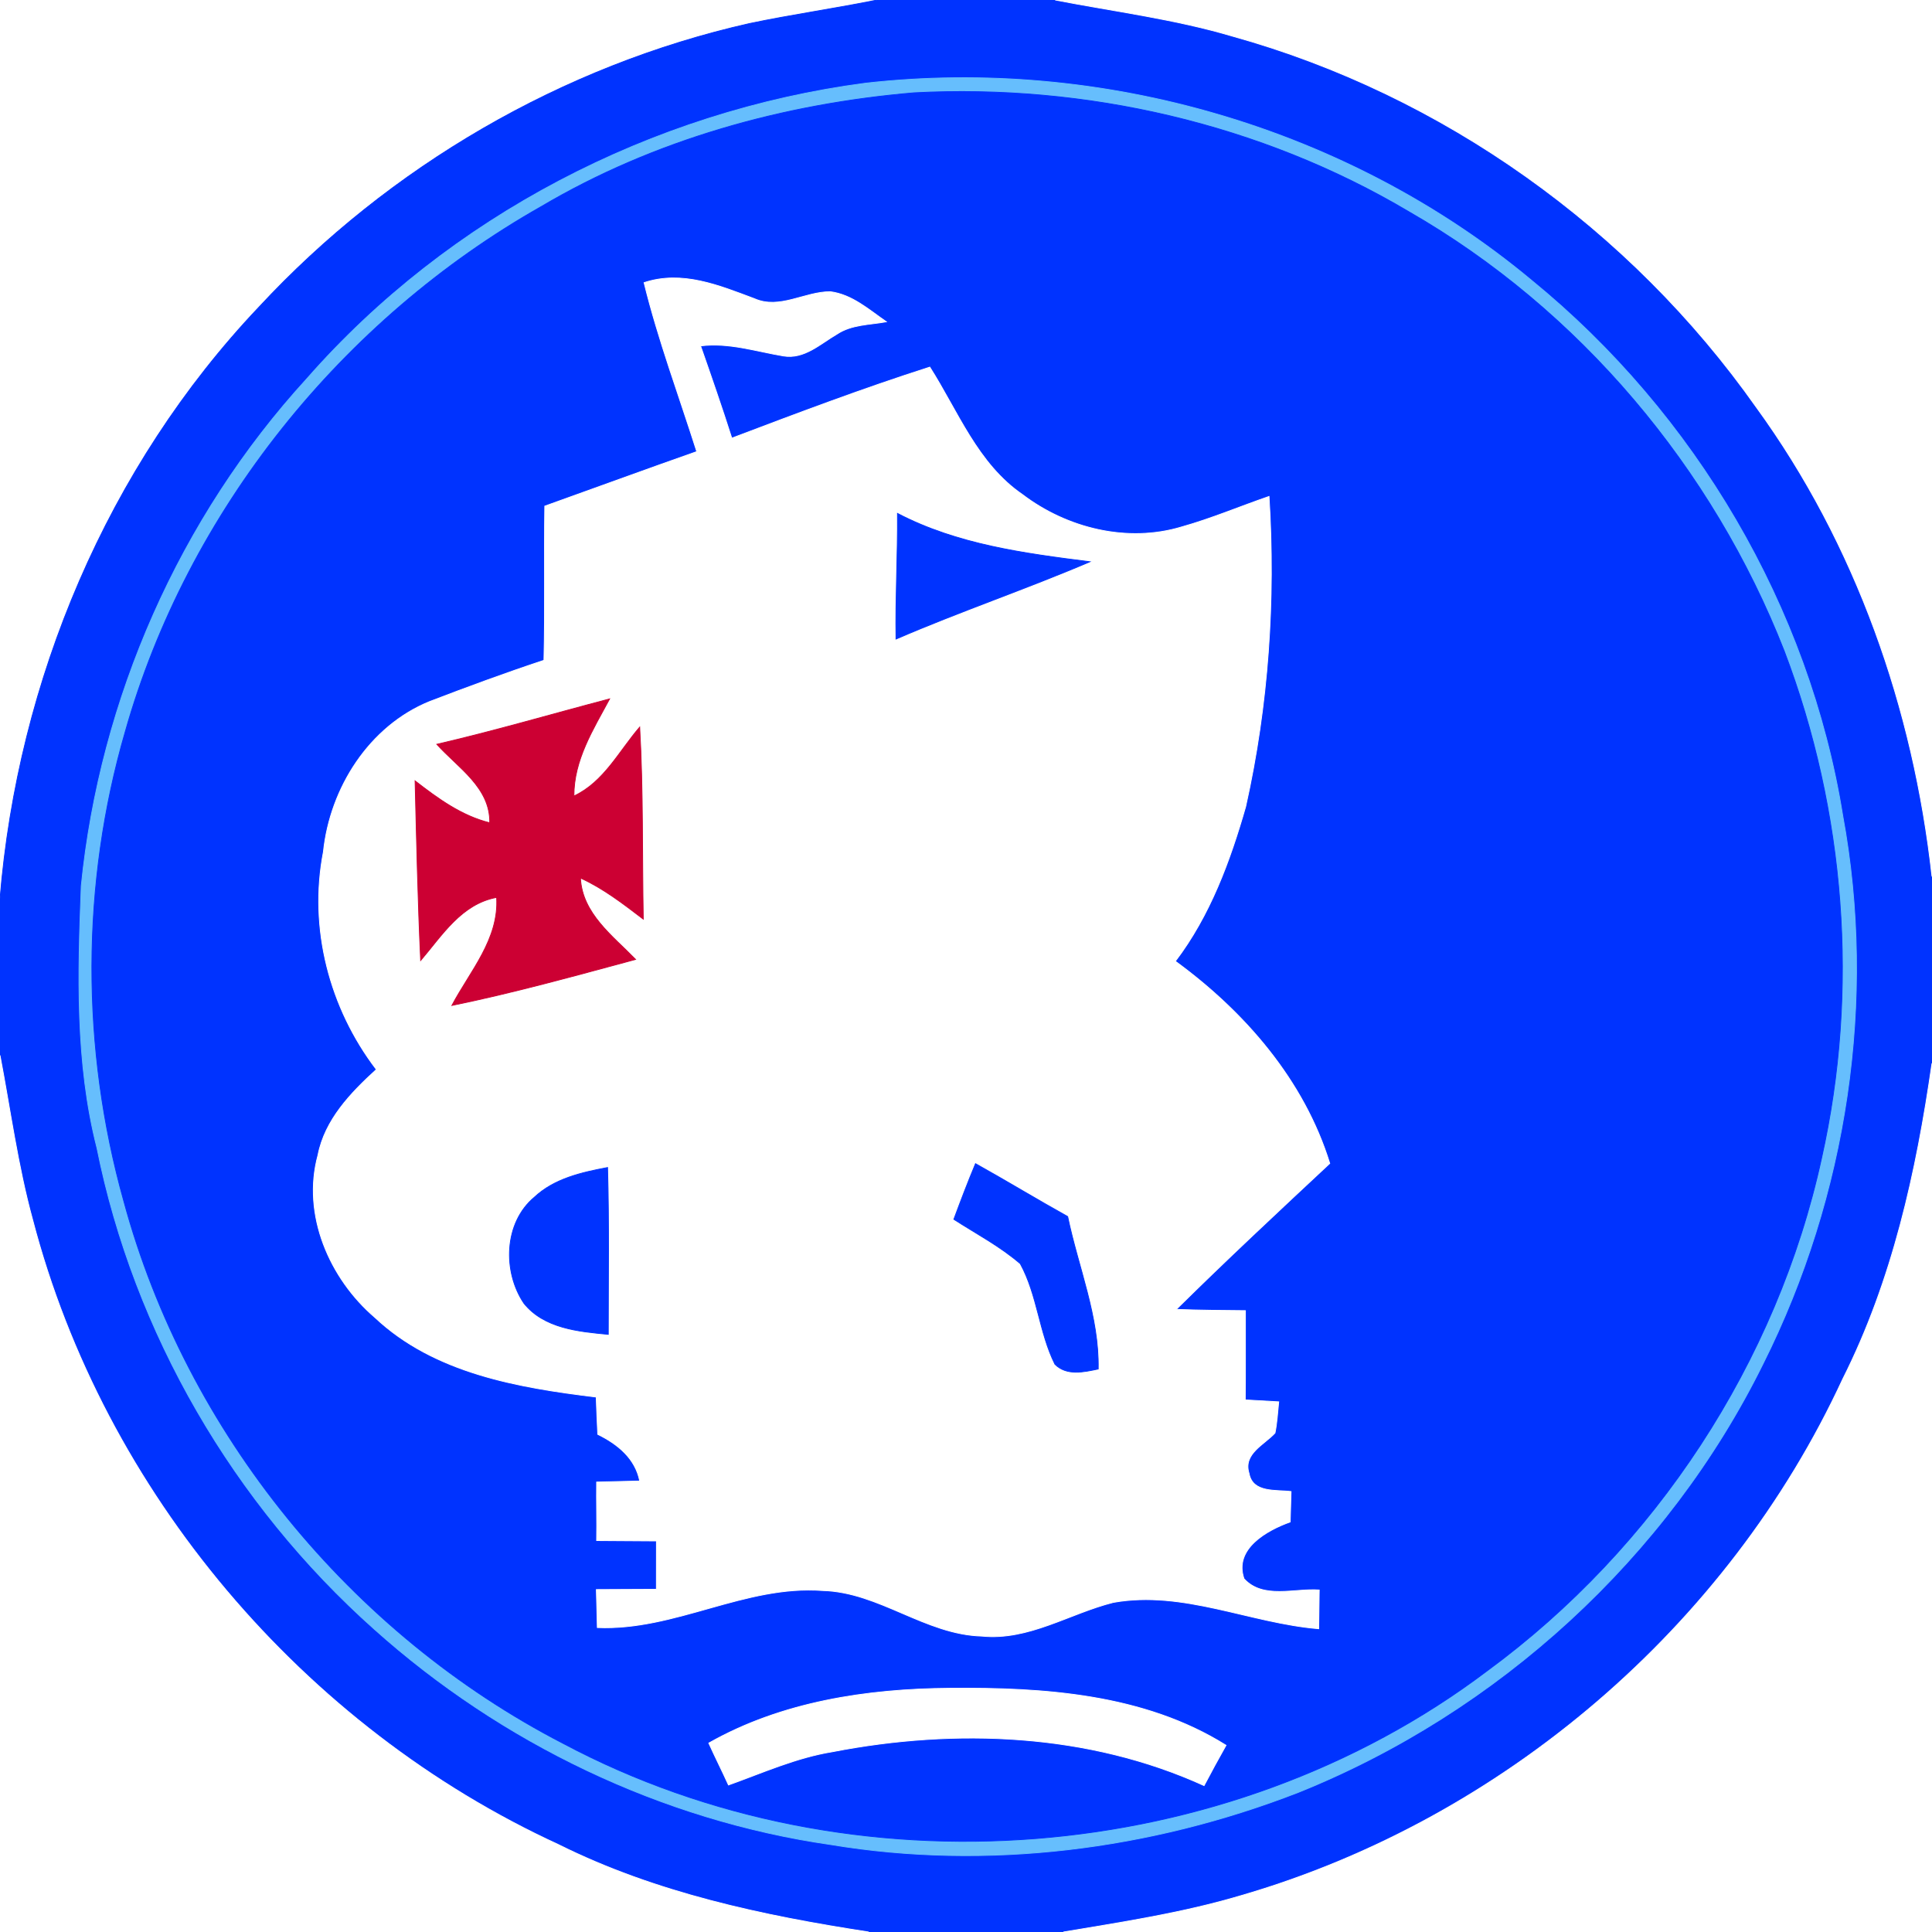
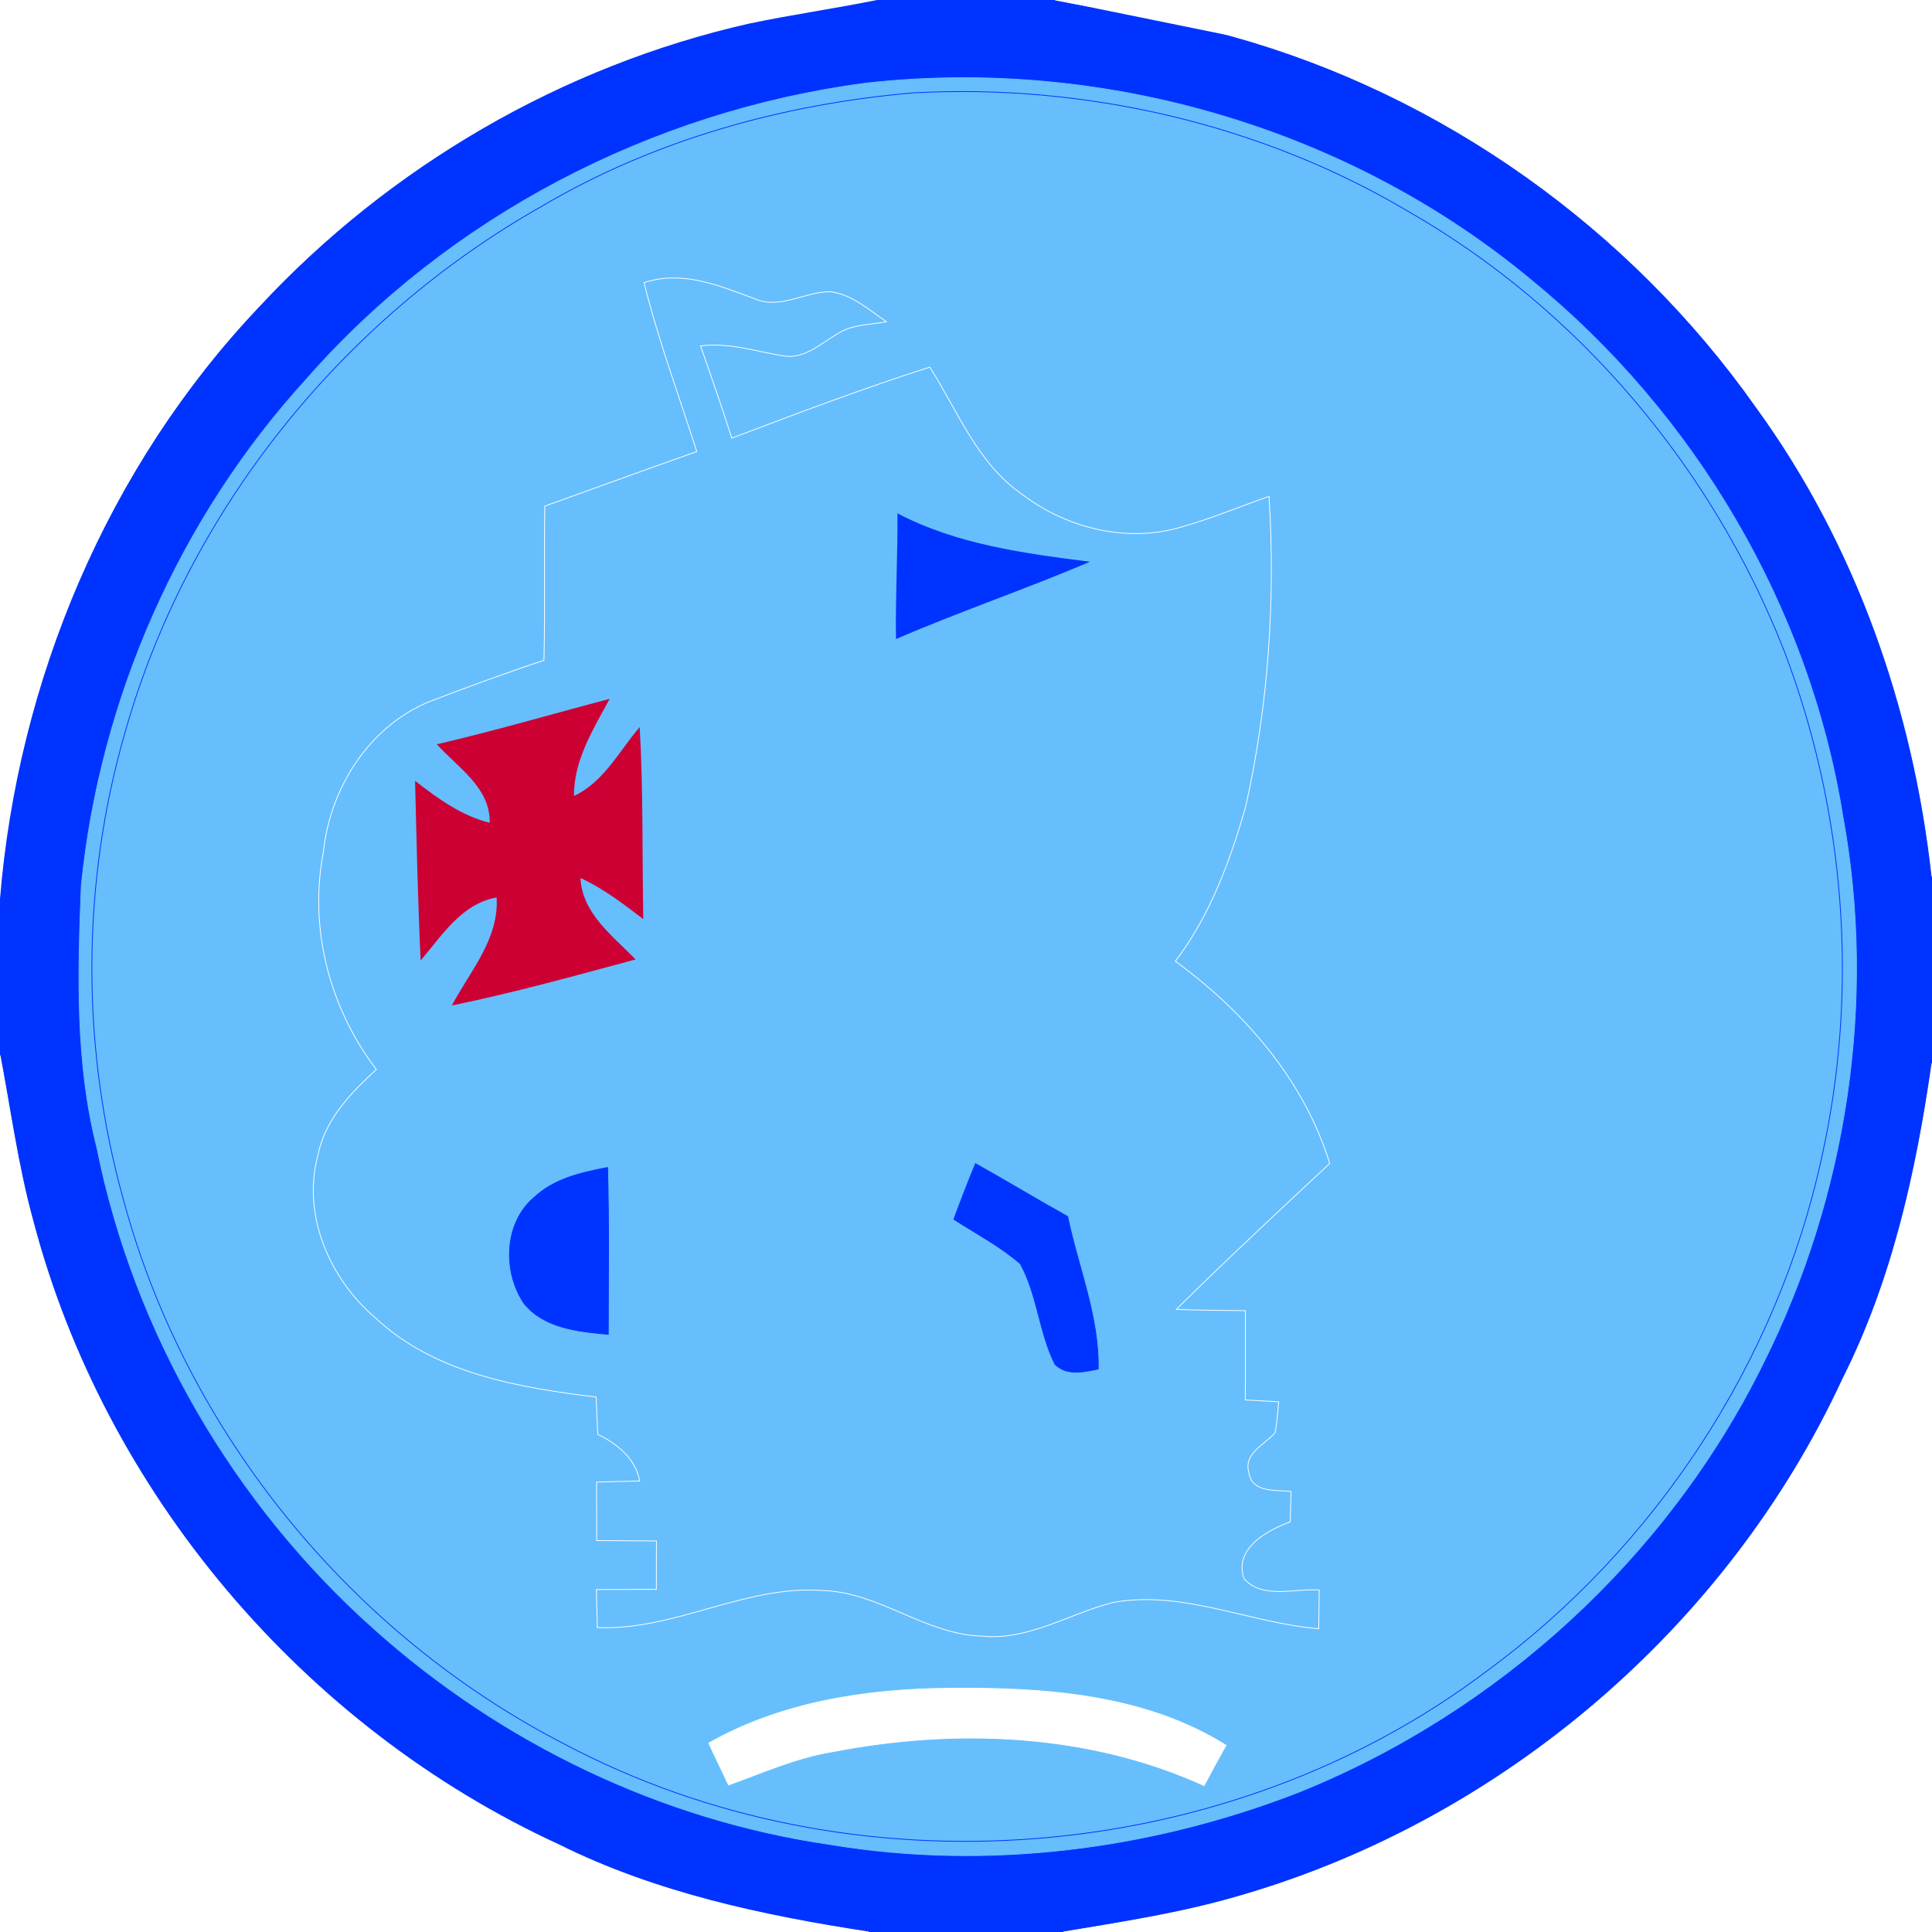
<svg xmlns="http://www.w3.org/2000/svg" width="242pt" height="242pt" viewBox="0 0 242 242" version="1.1">
  <rect x="0" y="0" width="242" height="242" fill="#333333" stroke="none" />
  <defs>
    <clipPath id="clip0">
      <rect width="242" height="242" />
    </clipPath>
  </defs>
  <g id="surface0" clip-path="url(#clip0)">
    <path style="fill: none; stroke-width: 0.1; stroke-linecap: butt; stroke-linejoin: miter; stroke: rgb(100%,100%,100%); opacity: 1;stroke-miterlimit: 10;" d="M 0 0 L 109.866 0 C 104.552 1.081 99.177 1.835 93.871 2.95 C 70.446 8.236 48.775 20.865 32.452 38.453 C 13.472 58.474 2.24 85.202 0 112.613 L 0 0 Z M 0 0 " transform="matrix(1,0,0,1,0,0)" />
    <path style="stroke: none; fill-rule: nonzero; fill: rgb(100%,100%,100%); opacity: 1;" d="M 0 0 L 109.866 0 C 104.552 1.081 99.177 1.835 93.871 2.95 C 70.446 8.236 48.775 20.865 32.452 38.453 C 13.472 58.474 2.24 85.202 0 112.613 L 0 0 Z M 0 0 " />
-     <path style="fill: none; stroke-width: 0.1; stroke-linecap: butt; stroke-linejoin: miter; stroke: rgb(0%,20%,100%); opacity: 1;stroke-miterlimit: 10;" d="M 109.866 0 L 132.166 0 C 139.57 1.433 147.091 2.374 154.341 4.52 C 180.706 11.842 204.236 28.653 219.984 50.996 C 232.477 68.159 239.681 88.773 242 109.8 L 242 133.181 C 240.05 146.77 237.043 160.396 230.824 172.731 C 216.466 203.783 188.182 227.974 155.335 237.478 C 148.098 239.621 140.622 240.759 133.193 242 L 108.816 242 C 95.497 239.959 82.104 237.106 69.963 231.06 C 37.957 216.342 13.005 186.921 4.09 152.798 C 2.234 146.034 1.311 139.067 0 132.189 L 0 112.613 C 2.24 85.202 13.472 58.474 32.452 38.453 C 48.775 20.865 70.446 8.236 93.871 2.95 C 99.177 1.835 104.552 1.081 109.866 0 Z M 109.866 0 " transform="matrix(1,0,0,1,0,0)" />
    <path style="stroke: none; fill-rule: nonzero; fill: rgb(0%,20%,100%); opacity: 1;" d="M 109.866 0 L 132.166 0 C 139.57 1.433 147.091 2.374 154.341 4.52 C 180.706 11.842 204.236 28.653 219.984 50.996 C 232.477 68.159 239.681 88.773 242 109.8 L 242 133.181 C 240.05 146.77 237.043 160.396 230.824 172.731 C 216.466 203.783 188.182 227.974 155.335 237.478 C 148.098 239.621 140.622 240.759 133.193 242 L 108.816 242 C 95.497 239.959 82.104 237.106 69.963 231.06 C 37.957 216.342 13.005 186.921 4.09 152.798 C 2.234 146.034 1.311 139.067 0 132.189 L 0 112.613 C 2.24 85.202 13.472 58.474 32.452 38.453 C 48.775 20.865 70.446 8.236 93.871 2.95 C 99.177 1.835 104.552 1.081 109.866 0 Z M 109.866 0 " />
    <path style="fill: none; stroke-width: 0.1; stroke-linecap: butt; stroke-linejoin: miter; stroke: rgb(100%,100%,100%); opacity: 1;stroke-miterlimit: 10;" d="M 132.166 0 L 242 0 L 242 109.8 C 239.681 88.773 232.477 68.159 219.984 50.996 C 204.236 28.653 180.706 11.842 154.341 4.52 C 147.091 2.374 139.57 1.433 132.166 0 Z M 132.166 0 " transform="matrix(1,0,0,1,0,0)" />
-     <path style="stroke: none; fill-rule: nonzero; fill: rgb(100%,100%,100%); opacity: 1;" d="M 132.166 0 L 242 0 L 242 109.8 C 239.681 88.773 232.477 68.159 219.984 50.996 C 204.236 28.653 180.706 11.842 154.341 4.52 C 147.091 2.374 139.57 1.433 132.166 0 Z M 132.166 0 " />
+     <path style="stroke: none; fill-rule: nonzero; fill: rgb(100%,100%,100%); opacity: 1;" d="M 132.166 0 L 242 0 L 242 109.8 C 239.681 88.773 232.477 68.159 219.984 50.996 C 204.236 28.653 180.706 11.842 154.341 4.52 Z M 132.166 0 " />
    <path style="fill: none; stroke-width: 0.1; stroke-linecap: butt; stroke-linejoin: miter; stroke: rgb(40%,74.51%,99.216%); opacity: 1;stroke-miterlimit: 10;" d="M 108.396 10.421 C 138.049 7.076 168.92 16.005 191.88 35.145 C 212.312 51.825 226.612 76.032 230.81 102.12 C 235.081 125.269 231.364 149.789 220.846 170.809 C 208.886 195.062 187.65 214.461 162.59 224.525 C 144.099 231.704 123.667 234.302 104.044 231.05 C 82.87 227.999 62.827 218.337 46.912 204.096 C 29.292 188.409 16.797 166.963 12.148 143.806 C 9.413 133.084 9.751 121.928 10.178 110.969 C 12.525 87.518 22.51 64.848 38.43 47.442 C 56.234 27.137 81.666 13.943 108.396 10.421 Z M 108.396 10.421 " transform="matrix(1,0,0,1,0,0)" />
    <path style="stroke: none; fill-rule: nonzero; fill: rgb(40%,74.51%,99.216%); opacity: 1;" d="M 108.396 10.421 C 138.049 7.076 168.92 16.005 191.88 35.145 C 212.312 51.825 226.612 76.032 230.81 102.12 C 235.081 125.269 231.364 149.789 220.846 170.809 C 208.886 195.062 187.65 214.461 162.59 224.525 C 144.099 231.704 123.667 234.302 104.044 231.05 C 82.87 227.999 62.827 218.337 46.912 204.096 C 29.292 188.409 16.797 166.963 12.148 143.806 C 9.413 133.084 9.751 121.928 10.178 110.969 C 12.525 87.518 22.51 64.848 38.43 47.442 C 56.234 27.137 81.666 13.943 108.396 10.421 Z M 108.396 10.421 " />
    <path style="fill: none; stroke-width: 0.1; stroke-linecap: butt; stroke-linejoin: miter; stroke: rgb(0%,20%,100%); opacity: 1;stroke-miterlimit: 10;" d="M 114.494 11.623 C 135.97 10.49 157.932 15.509 176.47 26.522 C 197.823 38.779 214.52 58.647 223.483 81.533 C 231.145 101.676 232.881 124.049 228.16 145.098 C 222.584 170.63 207.33 193.841 186.273 209.289 C 153.616 233.954 106.729 237.607 70.603 218.41 C 43.912 204.644 23.356 179.445 15.503 150.432 C 10.142 131.298 10.147 110.742 15.689 91.65 C 23.511 64 42.858 39.99 67.811 25.865 C 81.961 17.501 98.18 13.007 114.494 11.623 Z M 114.494 11.623 " transform="matrix(1,0,0,1,0,0)" />
-     <path style="stroke: none; fill-rule: nonzero; fill: rgb(0%,20%,100%); opacity: 1;" d="M 114.494 11.623 C 135.97 10.49 157.932 15.509 176.47 26.522 C 197.823 38.779 214.52 58.647 223.483 81.533 C 231.145 101.676 232.881 124.049 228.16 145.098 C 222.584 170.63 207.33 193.841 186.273 209.289 C 153.616 233.954 106.729 237.607 70.603 218.41 C 43.912 204.644 23.356 179.445 15.503 150.432 C 10.142 131.298 10.147 110.742 15.689 91.65 C 23.511 64 42.858 39.99 67.811 25.865 C 81.961 17.501 98.18 13.007 114.494 11.623 Z M 114.494 11.623 " />
    <path style="fill: none; stroke-width: 0.1; stroke-linecap: butt; stroke-linejoin: miter; stroke: rgb(100%,100%,100%); opacity: 1;stroke-miterlimit: 10;" d="M 80.675 35.403 C 85.448 33.826 90.065 35.753 94.487 37.409 C 97.659 38.82 100.792 36.528 104.009 36.54 C 106.741 36.892 108.845 38.802 111.025 40.306 C 108.94 40.689 106.652 40.632 104.828 41.856 C 102.753 43.064 100.725 45.027 98.121 44.584 C 94.679 44.007 91.296 42.88 87.751 43.325 C 89.094 47.164 90.425 51.006 91.663 54.881 C 99.875 51.771 108.101 48.658 116.466 45.984 C 119.986 51.516 122.46 58.112 128.076 61.947 C 133.648 66.189 141.228 68.053 148.022 65.999 C 151.742 64.955 155.307 63.44 158.958 62.183 C 159.772 75.184 158.879 88.318 156.032 101.037 C 154.074 107.874 151.567 114.686 147.225 120.404 C 155.917 126.755 163.337 135.302 166.565 145.728 C 160.1 151.762 153.628 157.796 147.337 164.011 C 150.222 164.129 153.111 164.138 156 164.169 C 155.989 167.895 156.02 171.622 155.981 175.351 C 157.376 175.426 158.773 175.506 160.172 175.59 C 160.036 176.892 159.969 178.208 159.705 179.499 C 158.338 180.981 155.679 182.094 156.454 184.553 C 156.9 187.048 159.839 186.582 161.717 186.828 C 161.687 188.096 161.652 189.364 161.609 190.636 C 158.667 191.692 154.522 194.004 155.825 197.755 C 158.21 200.363 162.152 198.929 165.245 199.161 C 165.224 200.776 165.204 202.394 165.181 204.016 C 156.541 203.301 148.218 199.152 139.457 200.716 C 133.962 202.092 128.859 205.531 122.973 204.936 C 115.866 204.732 110.141 199.427 103.048 199.23 C 93.298 198.505 84.563 204.283 74.82 203.866 C 74.783 202.277 74.745 200.69 74.698 199.107 C 77.203 199.087 79.709 199.083 82.216 199.073 C 82.212 197.052 82.214 195.033 82.223 193.017 C 79.725 192.997 77.229 192.994 74.733 192.97 C 74.775 190.525 74.701 188.083 74.732 185.641 C 76.53 185.598 78.33 185.555 80.13 185.51 C 79.575 182.66 77.335 180.87 74.874 179.663 C 74.789 178.105 74.74 176.548 74.678 174.994 C 64.922 173.802 54.4 172.032 46.967 165.029 C 41.268 160.147 37.796 152.149 39.829 144.69 C 40.698 140.247 43.926 136.903 47.143 133.963 C 41.265 126.264 38.656 116.265 40.51 106.702 C 41.337 98.714 46.25 90.936 53.84 87.865 C 58.569 86.054 63.324 84.3 68.133 82.709 C 68.286 76.272 68.146 69.833 68.239 63.395 C 74.587 61.126 80.915 58.802 87.276 56.567 C 85.039 49.525 82.443 42.585 80.675 35.403 Z M 80.675 35.403 " transform="matrix(1,0,0,1,0,0)" />
-     <path style="stroke: none; fill-rule: nonzero; fill: rgb(100%,100%,100%); opacity: 1;" d="M 80.675 35.403 C 85.448 33.826 90.065 35.753 94.487 37.409 C 97.659 38.82 100.792 36.528 104.009 36.54 C 106.741 36.892 108.845 38.802 111.025 40.306 C 108.94 40.689 106.652 40.632 104.828 41.856 C 102.753 43.064 100.725 45.027 98.121 44.584 C 94.679 44.007 91.296 42.88 87.751 43.325 C 89.094 47.164 90.425 51.006 91.663 54.881 C 99.875 51.771 108.101 48.658 116.466 45.984 C 119.986 51.516 122.46 58.112 128.076 61.947 C 133.648 66.189 141.228 68.053 148.022 65.999 C 151.742 64.955 155.307 63.44 158.958 62.183 C 159.772 75.184 158.879 88.318 156.032 101.037 C 154.074 107.874 151.567 114.686 147.225 120.404 C 155.917 126.755 163.337 135.302 166.565 145.728 C 160.1 151.762 153.628 157.796 147.337 164.011 C 150.222 164.129 153.111 164.138 156 164.169 C 155.989 167.895 156.02 171.622 155.981 175.351 C 157.376 175.426 158.773 175.506 160.172 175.59 C 160.036 176.892 159.969 178.208 159.705 179.499 C 158.338 180.981 155.679 182.094 156.454 184.553 C 156.9 187.048 159.839 186.582 161.717 186.828 C 161.687 188.096 161.652 189.364 161.609 190.636 C 158.667 191.692 154.522 194.004 155.825 197.755 C 158.21 200.363 162.152 198.929 165.245 199.161 C 165.224 200.776 165.204 202.394 165.181 204.016 C 156.541 203.301 148.218 199.152 139.457 200.716 C 133.962 202.092 128.859 205.531 122.973 204.936 C 115.866 204.732 110.141 199.427 103.048 199.23 C 93.298 198.505 84.563 204.283 74.82 203.866 C 74.783 202.277 74.745 200.69 74.698 199.107 C 77.203 199.087 79.709 199.083 82.216 199.073 C 82.212 197.052 82.214 195.033 82.223 193.017 C 79.725 192.997 77.229 192.994 74.733 192.97 C 74.775 190.525 74.701 188.083 74.732 185.641 C 76.53 185.598 78.33 185.555 80.13 185.51 C 79.575 182.66 77.335 180.87 74.874 179.663 C 74.789 178.105 74.74 176.548 74.678 174.994 C 64.922 173.802 54.4 172.032 46.967 165.029 C 41.268 160.147 37.796 152.149 39.829 144.69 C 40.698 140.247 43.926 136.903 47.143 133.963 C 41.265 126.264 38.656 116.265 40.51 106.702 C 41.337 98.714 46.25 90.936 53.84 87.865 C 58.569 86.054 63.324 84.3 68.133 82.709 C 68.286 76.272 68.146 69.833 68.239 63.395 C 74.587 61.126 80.915 58.802 87.276 56.567 C 85.039 49.525 82.443 42.585 80.675 35.403 Z M 80.675 35.403 " />
-     <path style="fill: none; stroke-width: 0.1; stroke-linecap: butt; stroke-linejoin: miter; stroke: rgb(0%,20%,100%); opacity: 1;stroke-miterlimit: 10;" d="M 112.417 64.308 C 119.88 68.208 128.283 69.319 136.521 70.363 C 128.505 73.788 120.236 76.589 112.232 80.048 C 112.147 74.799 112.457 69.556 112.417 64.308 Z M 112.417 64.308 " transform="matrix(1,0,0,1,0,0)" />
    <path style="stroke: none; fill-rule: nonzero; fill: rgb(0%,20%,100%); opacity: 1;" d="M 112.417 64.308 C 119.88 68.208 128.283 69.319 136.521 70.363 C 128.505 73.788 120.236 76.589 112.232 80.048 C 112.147 74.799 112.457 69.556 112.417 64.308 Z M 112.417 64.308 " />
-     <path style="fill: none; stroke-width: 0.1; stroke-linecap: butt; stroke-linejoin: miter; stroke: rgb(80%,0%,20%); opacity: 1;stroke-miterlimit: 10;" d="M 54.713 93.227 C 61.984 91.545 69.145 89.436 76.36 87.542 C 74.305 91.364 71.873 95.196 71.89 99.709 C 75.646 97.952 77.538 94.079 80.129 91.074 C 80.585 99.082 80.429 107.112 80.578 115.13 C 78.081 113.227 75.582 111.286 72.707 109.979 C 72.934 114.45 76.765 117.233 79.615 120.177 C 71.978 122.231 64.352 124.36 56.6 125.944 C 58.886 121.63 62.53 117.621 62.206 112.41 C 57.794 113.22 55.376 117.166 52.689 120.314 C 52.336 112.817 52.18 105.313 51.992 97.811 C 54.832 100.009 57.79 102.181 61.341 103.062 C 61.428 98.638 57.35 96.155 54.713 93.227 Z M 54.713 93.227 " transform="matrix(1,0,0,1,0,0)" />
    <path style="stroke: none; fill-rule: nonzero; fill: rgb(80%,0%,20%); opacity: 1;" d="M 54.713 93.227 C 61.984 91.545 69.145 89.436 76.36 87.542 C 74.305 91.364 71.873 95.196 71.89 99.709 C 75.646 97.952 77.538 94.079 80.129 91.074 C 80.585 99.082 80.429 107.112 80.578 115.13 C 78.081 113.227 75.582 111.286 72.707 109.979 C 72.934 114.45 76.765 117.233 79.615 120.177 C 71.978 122.231 64.352 124.36 56.6 125.944 C 58.886 121.63 62.53 117.621 62.206 112.41 C 57.794 113.22 55.376 117.166 52.689 120.314 C 52.336 112.817 52.18 105.313 51.992 97.811 C 54.832 100.009 57.79 102.181 61.341 103.062 C 61.428 98.638 57.35 96.155 54.713 93.227 Z M 54.713 93.227 " />
    <path style="fill: none; stroke-width: 0.1; stroke-linecap: butt; stroke-linejoin: miter; stroke: rgb(100%,100%,100%); opacity: 1;stroke-miterlimit: 10;" d="M 0 132.189 C 1.311 139.067 2.234 146.034 4.09 152.798 C 13.005 186.921 37.957 216.342 69.963 231.06 C 82.104 237.106 95.497 239.959 108.816 242 L 0 242 L 0 132.189 Z M 0 132.189 " transform="matrix(1,0,0,1,0,0)" />
    <path style="stroke: none; fill-rule: nonzero; fill: rgb(100%,100%,100%); opacity: 1;" d="M 0 132.189 C 1.311 139.067 2.234 146.034 4.09 152.798 C 13.005 186.921 37.957 216.342 69.963 231.06 C 82.104 237.106 95.497 239.959 108.816 242 L 0 242 L 0 132.189 Z M 0 132.189 " />
    <path style="fill: none; stroke-width: 0.1; stroke-linecap: butt; stroke-linejoin: miter; stroke: rgb(100%,100%,100%); opacity: 1;stroke-miterlimit: 10;" d="M 230.824 172.731 C 237.043 160.396 240.05 146.77 242 133.181 L 242 242 L 133.193 242 C 140.622 240.759 148.098 239.621 155.335 237.478 C 188.182 227.974 216.466 203.783 230.824 172.731 Z M 230.824 172.731 " transform="matrix(1,0,0,1,0,0)" />
    <path style="stroke: none; fill-rule: nonzero; fill: rgb(100%,100%,100%); opacity: 1;" d="M 230.824 172.731 C 237.043 160.396 240.05 146.77 242 133.181 L 242 242 L 133.193 242 C 140.622 240.759 148.098 239.621 155.335 237.478 C 188.182 227.974 216.466 203.783 230.824 172.731 Z M 230.824 172.731 " />
    <path style="fill: none; stroke-width: 0.1; stroke-linecap: butt; stroke-linejoin: miter; stroke: rgb(0%,20%,100%); opacity: 1;stroke-miterlimit: 10;" d="M 122.191 145.757 C 126.066 147.918 129.858 150.225 133.736 152.383 C 135.055 158.732 137.691 164.905 137.562 171.481 C 135.747 171.86 133.638 172.358 132.143 170.891 C 130.146 166.893 129.953 162.214 127.799 158.289 C 125.267 156.106 122.277 154.533 119.476 152.731 C 120.343 150.391 121.229 148.059 122.191 145.757 Z M 122.191 145.757 " transform="matrix(1,0,0,1,0,0)" />
    <path style="stroke: none; fill-rule: nonzero; fill: rgb(0%,20%,100%); opacity: 1;" d="M 122.191 145.757 C 126.066 147.918 129.858 150.225 133.736 152.383 C 135.055 158.732 137.691 164.905 137.562 171.481 C 135.747 171.86 133.638 172.358 132.143 170.891 C 130.146 166.893 129.953 162.214 127.799 158.289 C 125.267 156.106 122.277 154.533 119.476 152.731 C 120.343 150.391 121.229 148.059 122.191 145.757 Z M 122.191 145.757 " />
    <path style="fill: none; stroke-width: 0.1; stroke-linecap: butt; stroke-linejoin: miter; stroke: rgb(0%,20%,100%); opacity: 1;stroke-miterlimit: 10;" d="M 66.942 149.959 C 69.435 147.62 72.853 146.856 76.105 146.24 C 76.304 153.204 76.193 160.173 76.193 167.141 C 72.469 166.791 68.166 166.398 65.637 163.265 C 62.956 159.305 63.104 153.158 66.942 149.959 Z M 66.942 149.959 " transform="matrix(1,0,0,1,0,0)" />
    <path style="stroke: none; fill-rule: nonzero; fill: rgb(0%,20%,100%); opacity: 1;" d="M 66.942 149.959 C 69.435 147.62 72.853 146.856 76.105 146.24 C 76.304 153.204 76.193 160.173 76.193 167.141 C 72.469 166.791 68.166 166.398 65.637 163.265 C 62.956 159.305 63.104 153.158 66.942 149.959 Z M 66.942 149.959 " />
    <path style="fill: none; stroke-width: 0.1; stroke-linecap: butt; stroke-linejoin: miter; stroke: rgb(100%,100%,100%); opacity: 1;stroke-miterlimit: 10;" d="M 88.781 218.337 C 97.905 213.158 108.583 211.55 118.943 211.471 C 130.741 211.36 143.31 212.188 153.572 218.614 C 152.629 220.28 151.718 221.967 150.822 223.662 C 136.354 217.066 119.701 216.421 104.257 219.423 C 99.732 220.158 95.535 222.052 91.249 223.585 C 90.45 221.821 89.574 220.099 88.781 218.337 Z M 88.781 218.337 " transform="matrix(1,0,0,1,0,0)" />
    <path style="stroke: none; fill-rule: nonzero; fill: rgb(100%,100%,100%); opacity: 1;" d="M 88.781 218.337 C 97.905 213.158 108.583 211.55 118.943 211.471 C 130.741 211.36 143.31 212.188 153.572 218.614 C 152.629 220.28 151.718 221.967 150.822 223.662 C 136.354 217.066 119.701 216.421 104.257 219.423 C 99.732 220.158 95.535 222.052 91.249 223.585 C 90.45 221.821 89.574 220.099 88.781 218.337 Z M 88.781 218.337 " />
  </g>
</svg>